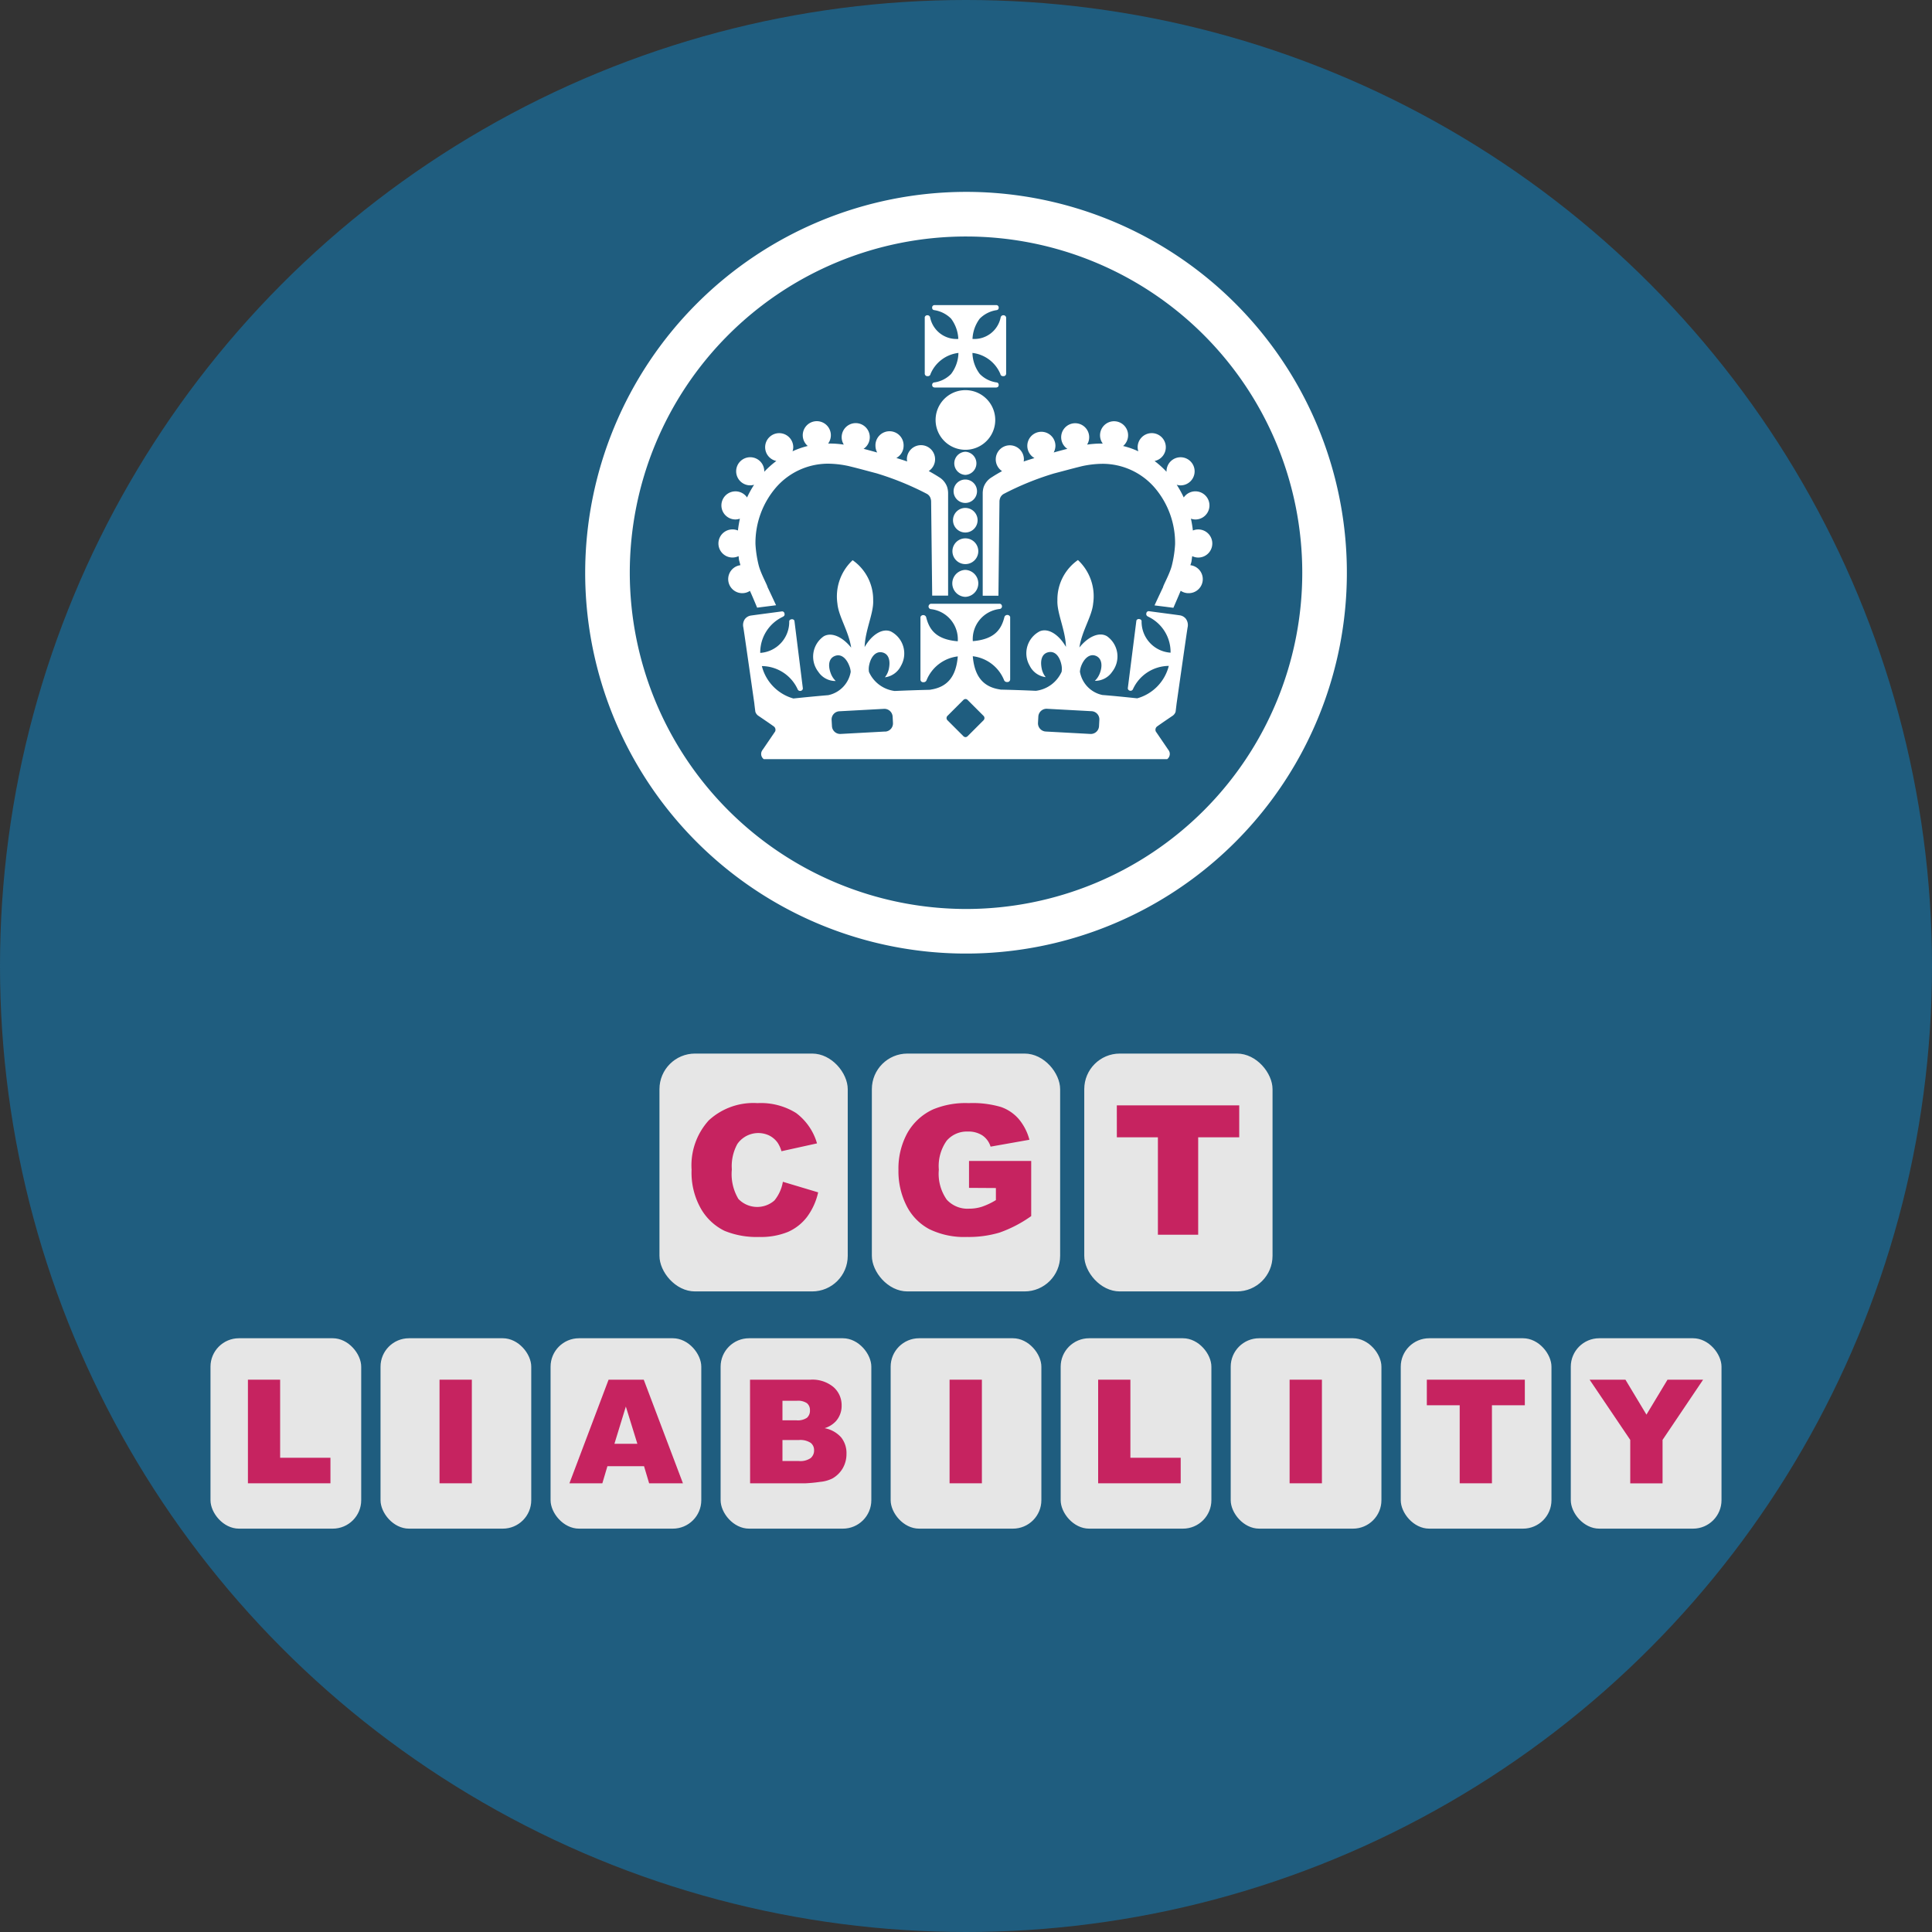
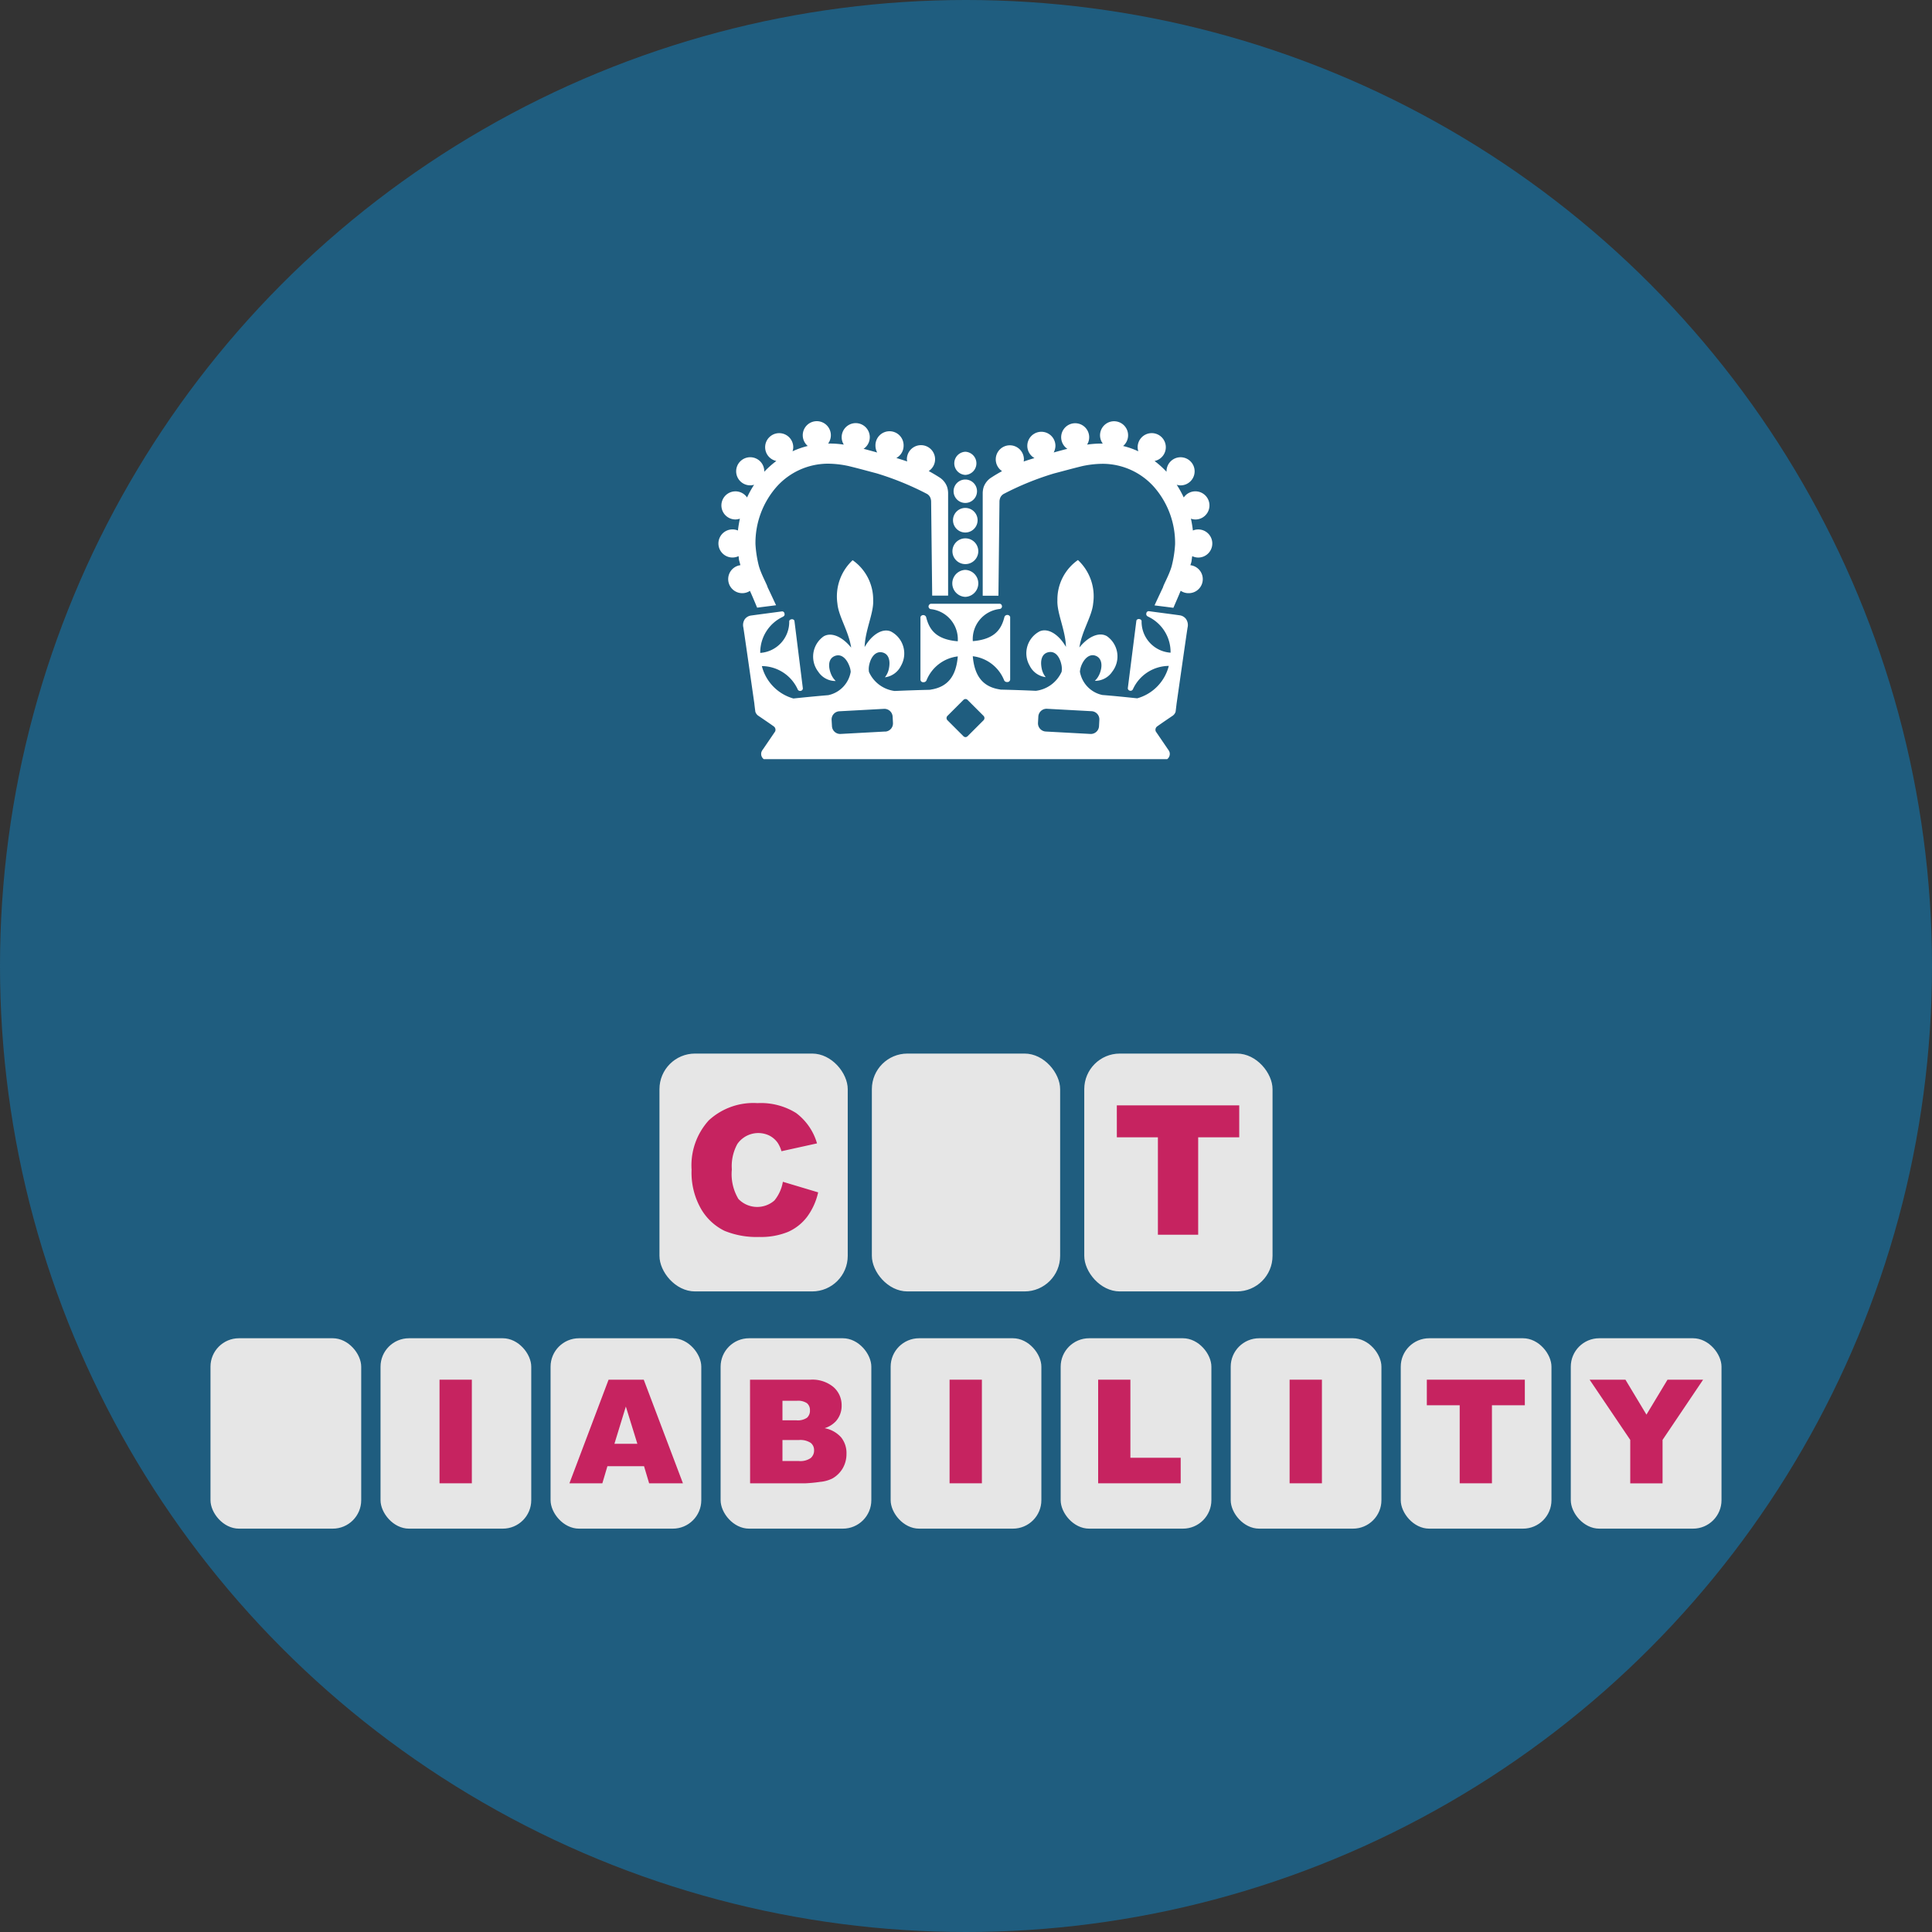
<svg xmlns="http://www.w3.org/2000/svg" width="80" height="80" viewBox="0 0 80 80">
  <rect x="0" y="0" width="80" height="80" fill="#333333" stroke="none" />
  <defs>
    <style>.cls-1{fill:#1f5d7f;}.cls-2{fill:#fff;}.cls-3{fill:#e6e6e6;}.cls-4{fill:#c62360;}</style>
  </defs>
  <g id="text">
    <circle class="cls-1" cx="40" cy="40" r="40" />
    <path class="cls-2" d="M48.59,25.168c-.24-.031-.57-.073-.784-.1.22-.476.352-.751.352-.751.013-.091.26-.519.359-.874a4.7,4.7,0,0,0,.141-.908A3.521,3.521,0,0,0,47.8,20.18a2.854,2.854,0,0,0-2.146-.975,4.1,4.1,0,0,0-.86.1c-.488.121-.72.188-1.151.3a11.862,11.862,0,0,0-2.072.842.333.333,0,0,0-.169.213.4.4,0,0,0-.016.125l-.043,3.882h-.651v-4.24a.876.876,0,0,1,.042-.266.778.778,0,0,1,.334-.4c.141-.092.283-.175.425-.253a.583.583,0,1,1,.905-.484c0,.029-.007.059-.009.087a.191.191,0,0,1,.036-.013c.129-.045.271-.088.41-.13a.582.582,0,1,1,.868-.505.6.6,0,0,1-.072.273c.283-.078.483-.131.483-.131l.084-.018a.58.58,0,1,1,.817-.178l.011,0a3.979,3.979,0,0,1,.637-.041.581.581,0,1,1,.843.1,3.358,3.358,0,0,1,.63.22.575.575,0,0,1-.028-.169.583.583,0,1,1,.7.57,3.814,3.814,0,0,1,.495.446v-.018a.582.582,0,1,1,.582.581.526.526,0,0,1-.16-.026,4.423,4.423,0,0,1,.292.527.583.583,0,1,1,.482.912.567.567,0,0,1-.185-.034c.034.161.062.323.081.49a.582.582,0,1,1,.222,1.12.56.56,0,0,1-.249-.059c-.01.062-.02.128-.027.193s-.034.127-.05.183a.581.581,0,0,1-.075,1.158.566.566,0,0,1-.326-.1c-.078.186-.181.427-.3.7" />
    <path class="cls-2" d="M39.968,24.715a.559.559,0,0,1,0-1.117h.006a.559.559,0,0,1,0,1.117Z" />
    <path class="cls-2" d="M39.976,23.358a.533.533,0,1,0,0-1.066h-.005a.533.533,0,1,0,0,1.066Z" />
    <path class="cls-2" d="M39.971,22.05a.509.509,0,0,1,0-1.018h0a.509.509,0,0,1,0,1.018Z" />
    <path class="cls-2" d="M39.973,19.665a.48.48,0,0,0,0-.959h0a.48.48,0,0,0,0,.959Z" />
    <path class="cls-2" d="M39.971,20.826a.485.485,0,0,1,0-.97h0a.485.485,0,0,1,0,.97Z" />
-     <path class="cls-2" d="M41.659,13.133a.113.113,0,0,0-.108-.08.116.116,0,0,0-.114.081,1.111,1.111,0,0,1-1.168.9,1.511,1.511,0,0,1,.3-.84,1.246,1.246,0,0,1,.691-.351.125.125,0,0,0,.069-.03.108.108,0,0,0,.025-.078.1.1,0,0,0-.033-.077.1.1,0,0,0-.069-.025H38.7a.107.107,0,0,0-.07.025.1.1,0,0,0-.032.077.108.108,0,0,0,.024.078.123.123,0,0,0,.07.03,1.243,1.243,0,0,1,.69.351,1.512,1.512,0,0,1,.3.84,1.111,1.111,0,0,1-1.169-.9.115.115,0,0,0-.114-.081.11.11,0,0,0-.107.08l0,.007v2.335a.106.106,0,0,0,.12.1.111.111,0,0,0,.115-.068l0-.011a1.433,1.433,0,0,1,1.16-.882,1.489,1.489,0,0,1-.306.873,1.211,1.211,0,0,1-.687.348l-.01,0a.124.124,0,0,0-.06.031.111.111,0,0,0-.025.081.1.1,0,0,0,.033.074.147.147,0,0,0,.076.026h2.538a.147.147,0,0,0,.076-.026.121.121,0,0,0,.008-.155.116.116,0,0,0-.06-.031l-.01,0a1.208,1.208,0,0,1-.687-.348,1.489,1.489,0,0,1-.306-.873,1.434,1.434,0,0,1,1.16.882l0,.011a.109.109,0,0,0,.114.068.106.106,0,0,0,.121-.1V13.14Z" />
-     <path class="cls-2" d="M39.976,18.625a1.235,1.235,0,0,0,0-2.47h0a1.235,1.235,0,1,0,0,2.47Z" />
    <path class="cls-2" d="M31.06,24.462a.572.572,0,0,1-.326.1.582.582,0,0,1-.075-1.159c-.015-.055-.03-.116-.049-.182s-.018-.131-.027-.193a.582.582,0,1,1-.027-1.061c.019-.167.047-.33.081-.49a.574.574,0,0,1-.187.033.582.582,0,1,1,.484-.911,4.158,4.158,0,0,1,.292-.527.559.559,0,0,1-.161.025.582.582,0,1,1,.582-.581v.018a3.815,3.815,0,0,1,.5-.446.582.582,0,1,1,.7-.569.535.535,0,0,1-.03.168,3.457,3.457,0,0,1,.63-.22.582.582,0,1,1,.844-.1,3.768,3.768,0,0,1,.637.042l.011,0a.582.582,0,1,1,.816.179c.031,0,.058.011.085.018,0,0,.2.053.482.131a.6.6,0,0,1-.071-.273.583.583,0,1,1,1.165,0,.575.575,0,0,1-.3.5c.139.043.28.086.41.131a.191.191,0,0,1,.036.013c0-.028-.01-.058-.01-.088a.584.584,0,1,1,.905.485c.141.078.284.16.426.252a.774.774,0,0,1,.333.4.864.864,0,0,1,.043.266v4.24H38.6l-.044-3.882a.426.426,0,0,0-.017-.125.325.325,0,0,0-.169-.212,12.088,12.088,0,0,0-2.071-.844c-.432-.113-.664-.181-1.153-.3a4.109,4.109,0,0,0-.858-.1,2.857,2.857,0,0,0-2.147.976,3.524,3.524,0,0,0-.859,2.352,4.718,4.718,0,0,0,.141.909c.1.354.346.783.359.873,0,0,.133.276.353.752-.214.028-.546.069-.784.1-.114-.276-.216-.516-.3-.7" />
    <path class="cls-2" d="M49.111,25.632a.39.39,0,0,0-.268-.154c-.039-.008-1.147-.153-1.276-.171a.1.1,0,0,0-.1.092.106.106,0,0,0,.066.127l-.008,0a1.623,1.623,0,0,1,.946,1.5,1.285,1.285,0,0,1-1.2-1.307c0-.028-.026-.078-.1-.085a.107.107,0,0,0-.115.058l0,0L46.7,28.5v0a.106.106,0,0,0,.087.1.107.107,0,0,0,.126-.062,1.643,1.643,0,0,1,1.484-.964,1.868,1.868,0,0,1-1.307,1.342l0,0c-.478-.05-.958-.1-1.444-.138a1.194,1.194,0,0,1-.929-.966.918.918,0,0,1,.049-.225c.118-.317.347-.527.6-.434s.3.4.178.719a.844.844,0,0,1-.209.32.851.851,0,0,0,.721-.38,1.025,1.025,0,0,0-.221-1.469c-.33-.193-.791.032-1.139.467.1-.686.522-1.291.569-1.82a2.05,2.05,0,0,0-.63-1.8,1.992,1.992,0,0,0-.85,1.669c-.024.53.335,1.229.354,1.927-.287-.5-.725-.795-1.083-.646a1.024,1.024,0,0,0-.42,1.424.857.857,0,0,0,.664.475.818.818,0,0,1-.163-.346c-.071-.331-.006-.625.274-.686s.465.177.538.509a.805.805,0,0,1,.011.3h0a1.351,1.351,0,0,1-1.065.789q-.723-.033-1.456-.049l-.052-.01c-.687-.111-1.036-.55-1.106-1.373a1.6,1.6,0,0,1,1.294.986.125.125,0,0,0,.127.082.112.112,0,0,0,.127-.1V25.547a.119.119,0,0,0-.118-.083.124.124,0,0,0-.118.078v0l0,0c-.12.478-.368.929-1.311,1.006a1.256,1.256,0,0,1,1.108-1.331.1.1,0,0,0,.071-.034.107.107,0,0,0,.029-.075v-.008a.12.12,0,0,0-.039-.079A.1.1,0,0,0,41.386,25H38.558a.1.1,0,0,0-.069.027.123.123,0,0,0-.04.079v.008a.107.107,0,0,0,.031.075.1.1,0,0,0,.07.034,1.257,1.257,0,0,1,1.109,1.331c-.944-.077-1.191-.528-1.311-1.006l0,0v0a.124.124,0,0,0-.118-.078.117.117,0,0,0-.116.083v2.595a.11.11,0,0,0,.125.1.126.126,0,0,0,.128-.082,1.6,1.6,0,0,1,1.293-.986c-.069.823-.419,1.262-1.106,1.373l-.052.01c-.487.011-.974.028-1.456.049a1.349,1.349,0,0,1-1.064-.789h0a.786.786,0,0,1,.012-.3c.072-.332.271-.566.536-.509.281.061.345.355.275.686a.83.83,0,0,1-.163.346.858.858,0,0,0,.664-.475,1.025,1.025,0,0,0-.419-1.424c-.36-.149-.8.148-1.084.646.019-.7.378-1.4.353-1.927a1.99,1.99,0,0,0-.85-1.669,2.05,2.05,0,0,0-.63,1.8c.047.529.464,1.134.569,1.82-.348-.435-.808-.66-1.139-.467a1.026,1.026,0,0,0-.22,1.469.846.846,0,0,0,.72.38.853.853,0,0,1-.207-.32c-.118-.318-.09-.619.177-.719s.485.117.6.434a.8.8,0,0,1,.05.225,1.192,1.192,0,0,1-.929.966c-.486.041-.965.088-1.444.138l0,0a1.868,1.868,0,0,1-1.306-1.342,1.644,1.644,0,0,1,1.484.964.107.107,0,0,0,.126.062.106.106,0,0,0,.088-.1v0l-.35-2.806,0,0a.106.106,0,0,0-.115-.058c-.076.007-.1.057-.1.085a1.285,1.285,0,0,1-1.2,1.307,1.627,1.627,0,0,1,.947-1.5l-.009,0a.1.1,0,0,0,.066-.127.1.1,0,0,0-.1-.092c-.13.018-1.237.163-1.276.171a.386.386,0,0,0-.268.154.435.435,0,0,0-.06.338c.033.188.418,2.895.455,3.144,0,.021.032.274.043.35a.319.319,0,0,0,.111.157s.566.383.666.46a.175.175,0,0,1,.041.2l-.5.734a.454.454,0,0,0-.061.1.27.27,0,0,0-.017.094.266.266,0,0,0,.109.217l8.272,0h.2l8.231,0a.268.268,0,0,0,.108-.217.249.249,0,0,0-.017-.094.454.454,0,0,0-.061-.1l-.5-.734a.175.175,0,0,1,.041-.2c.1-.077.666-.46.666-.46a.325.325,0,0,0,.112-.157c.01-.076.04-.329.043-.35.036-.249.421-2.956.454-3.144a.435.435,0,0,0-.06-.338m-12.463,4.65-1.844.1a.34.34,0,0,1-.359-.321l-.015-.262a.339.339,0,0,1,.324-.356l1.843-.1a.342.342,0,0,1,.36.324l.014.26a.34.34,0,0,1-.323.358m4.07-.466-.657.657a.131.131,0,0,1-.086.038h0a.133.133,0,0,1-.087-.038l-.657-.657a.129.129,0,0,1,0-.189l.657-.657a.132.132,0,0,1,.087-.037h0a.127.127,0,0,1,.086.037l.657.657a.13.13,0,0,1,0,.189m4.785.242a.34.34,0,0,1-.36.321l-1.844-.1a.341.341,0,0,1-.323-.358l.014-.26a.342.342,0,0,1,.36-.324l1.842.1a.339.339,0,0,1,.325.356Z" />
-     <path class="cls-2" d="M40,7.945A15.77,15.77,0,1,1,24.231,23.714,15.787,15.787,0,0,1,40,7.945m0,29.694A13.923,13.923,0,1,0,26.078,23.715,13.939,13.939,0,0,0,40,37.639" />
    <rect class="cls-3" x="27.307" y="43.626" width="7.796" height="9.849" rx="1.473" />
    <path class="cls-4" d="M32.417,48.935l1.461.438a2.678,2.678,0,0,1-.464,1.021,2.017,2.017,0,0,1-.786.617,2.972,2.972,0,0,1-1.194.209A3.5,3.5,0,0,1,30,50.966a2.286,2.286,0,0,1-.963-.894,3.016,3.016,0,0,1-.4-1.636,2.77,2.77,0,0,1,.712-2.044,2.719,2.719,0,0,1,2.015-.714,2.756,2.756,0,0,1,1.6.409,2.4,2.4,0,0,1,.867,1.258l-1.473.325a1.227,1.227,0,0,0-.162-.358.966.966,0,0,0-.342-.292,1.056,1.056,0,0,0-1.322.35,1.912,1.912,0,0,0-.228,1.055,2,2,0,0,0,.272,1.221,1.081,1.081,0,0,0,1.49.064A1.655,1.655,0,0,0,32.417,48.935Z" />
    <rect class="cls-3" x="36.102" y="43.626" width="7.796" height="9.849" rx="1.473" />
-     <path class="cls-4" d="M40.125,49.187V48.072H42.7v2.284a5.285,5.285,0,0,1-1.309.682,4.457,4.457,0,0,1-1.349.182,3.292,3.292,0,0,1-1.566-.326,2.23,2.23,0,0,1-.939-.968,3.162,3.162,0,0,1-.334-1.478,3.059,3.059,0,0,1,.365-1.525,2.34,2.34,0,0,1,1.068-.985,3.488,3.488,0,0,1,1.475-.26,4.156,4.156,0,0,1,1.339.161,1.727,1.727,0,0,1,.736.5,2.209,2.209,0,0,1,.44.856l-1.608.285a.868.868,0,0,0-.337-.463,1.056,1.056,0,0,0-.606-.162,1.1,1.1,0,0,0-.875.379,1.815,1.815,0,0,0-.325,1.2,1.863,1.863,0,0,0,.329,1.242,1.161,1.161,0,0,0,.919.373,1.737,1.737,0,0,0,.533-.08,2.932,2.932,0,0,0,.582-.275v-.5Z" />
    <rect class="cls-3" x="44.897" y="43.626" width="7.796" height="9.849" rx="1.473" />
    <path class="cls-4" d="M46.245,45.77h5.069v1.323h-1.7v4.035H47.946V47.093h-1.7Z" />
    <rect class="cls-3" x="15.757" y="55.414" width="6.241" height="7.884" rx="1.179" />
    <path class="cls-4" d="M18.2,57.13h1.338v4.29H18.2Z" />
    <rect class="cls-3" x="22.798" y="55.414" width="6.241" height="7.884" rx="1.179" />
    <path class="cls-4" d="M26.668,60.712H25.152l-.21.708H23.579L25.2,57.13h1.456l1.623,4.29h-1.4Zm-.276-.928-.477-1.542-.473,1.542Z" />
    <rect class="cls-3" x="8.716" y="55.414" width="6.241" height="7.884" rx="1.179" />
-     <path class="cls-4" d="M10.266,57.13H11.6v3.233h2.083V61.42H10.266Z" />
    <rect class="cls-3" x="29.839" y="55.414" width="6.241" height="7.884" rx="1.179" />
    <path class="cls-4" d="M31.057,57.13h2.5a1.363,1.363,0,0,1,.959.308.994.994,0,0,1,.334.76.954.954,0,0,1-.239.653,1.07,1.07,0,0,1-.465.287,1.207,1.207,0,0,1,.685.382,1.04,1.04,0,0,1,.22.68,1.177,1.177,0,0,1-.156.6,1.16,1.16,0,0,1-.428.421,1.422,1.422,0,0,1-.507.14,5.958,5.958,0,0,1-.6.059h-2.3ZM32.4,58.812h.58a.673.673,0,0,0,.435-.106.387.387,0,0,0,.123-.309.366.366,0,0,0-.123-.293.662.662,0,0,0-.426-.1H32.4Zm0,1.686h.681a.753.753,0,0,0,.486-.121.408.408,0,0,0,.142-.326.376.376,0,0,0-.141-.306.783.783,0,0,0-.49-.116H32.4Z" />
    <rect class="cls-3" x="36.88" y="55.414" width="6.241" height="7.884" rx="1.179" />
    <path class="cls-4" d="M39.32,57.13h1.338v4.29H39.32Z" />
    <rect class="cls-3" x="43.92" y="55.414" width="6.241" height="7.884" rx="1.179" />
    <path class="cls-4" d="M45.472,57.13h1.335v3.233H48.89V61.42H45.472Z" />
    <rect class="cls-3" x="50.961" y="55.414" width="6.241" height="7.884" rx="1.179" />
    <path class="cls-4" d="M53.4,57.13h1.338v4.29H53.4Z" />
    <rect class="cls-3" x="58.002" y="55.414" width="6.241" height="7.884" rx="1.179" />
    <path class="cls-4" d="M59.082,57.13H63.14v1.059H61.778V61.42H60.443V58.189H59.082Z" />
    <rect class="cls-3" x="65.043" y="55.414" width="6.241" height="7.884" rx="1.179" />
    <path class="cls-4" d="M65.822,57.13h1.484l.87,1.447.872-1.447h1.474l-1.679,2.493v1.8H67.505v-1.8Z" />
  </g>
</svg>